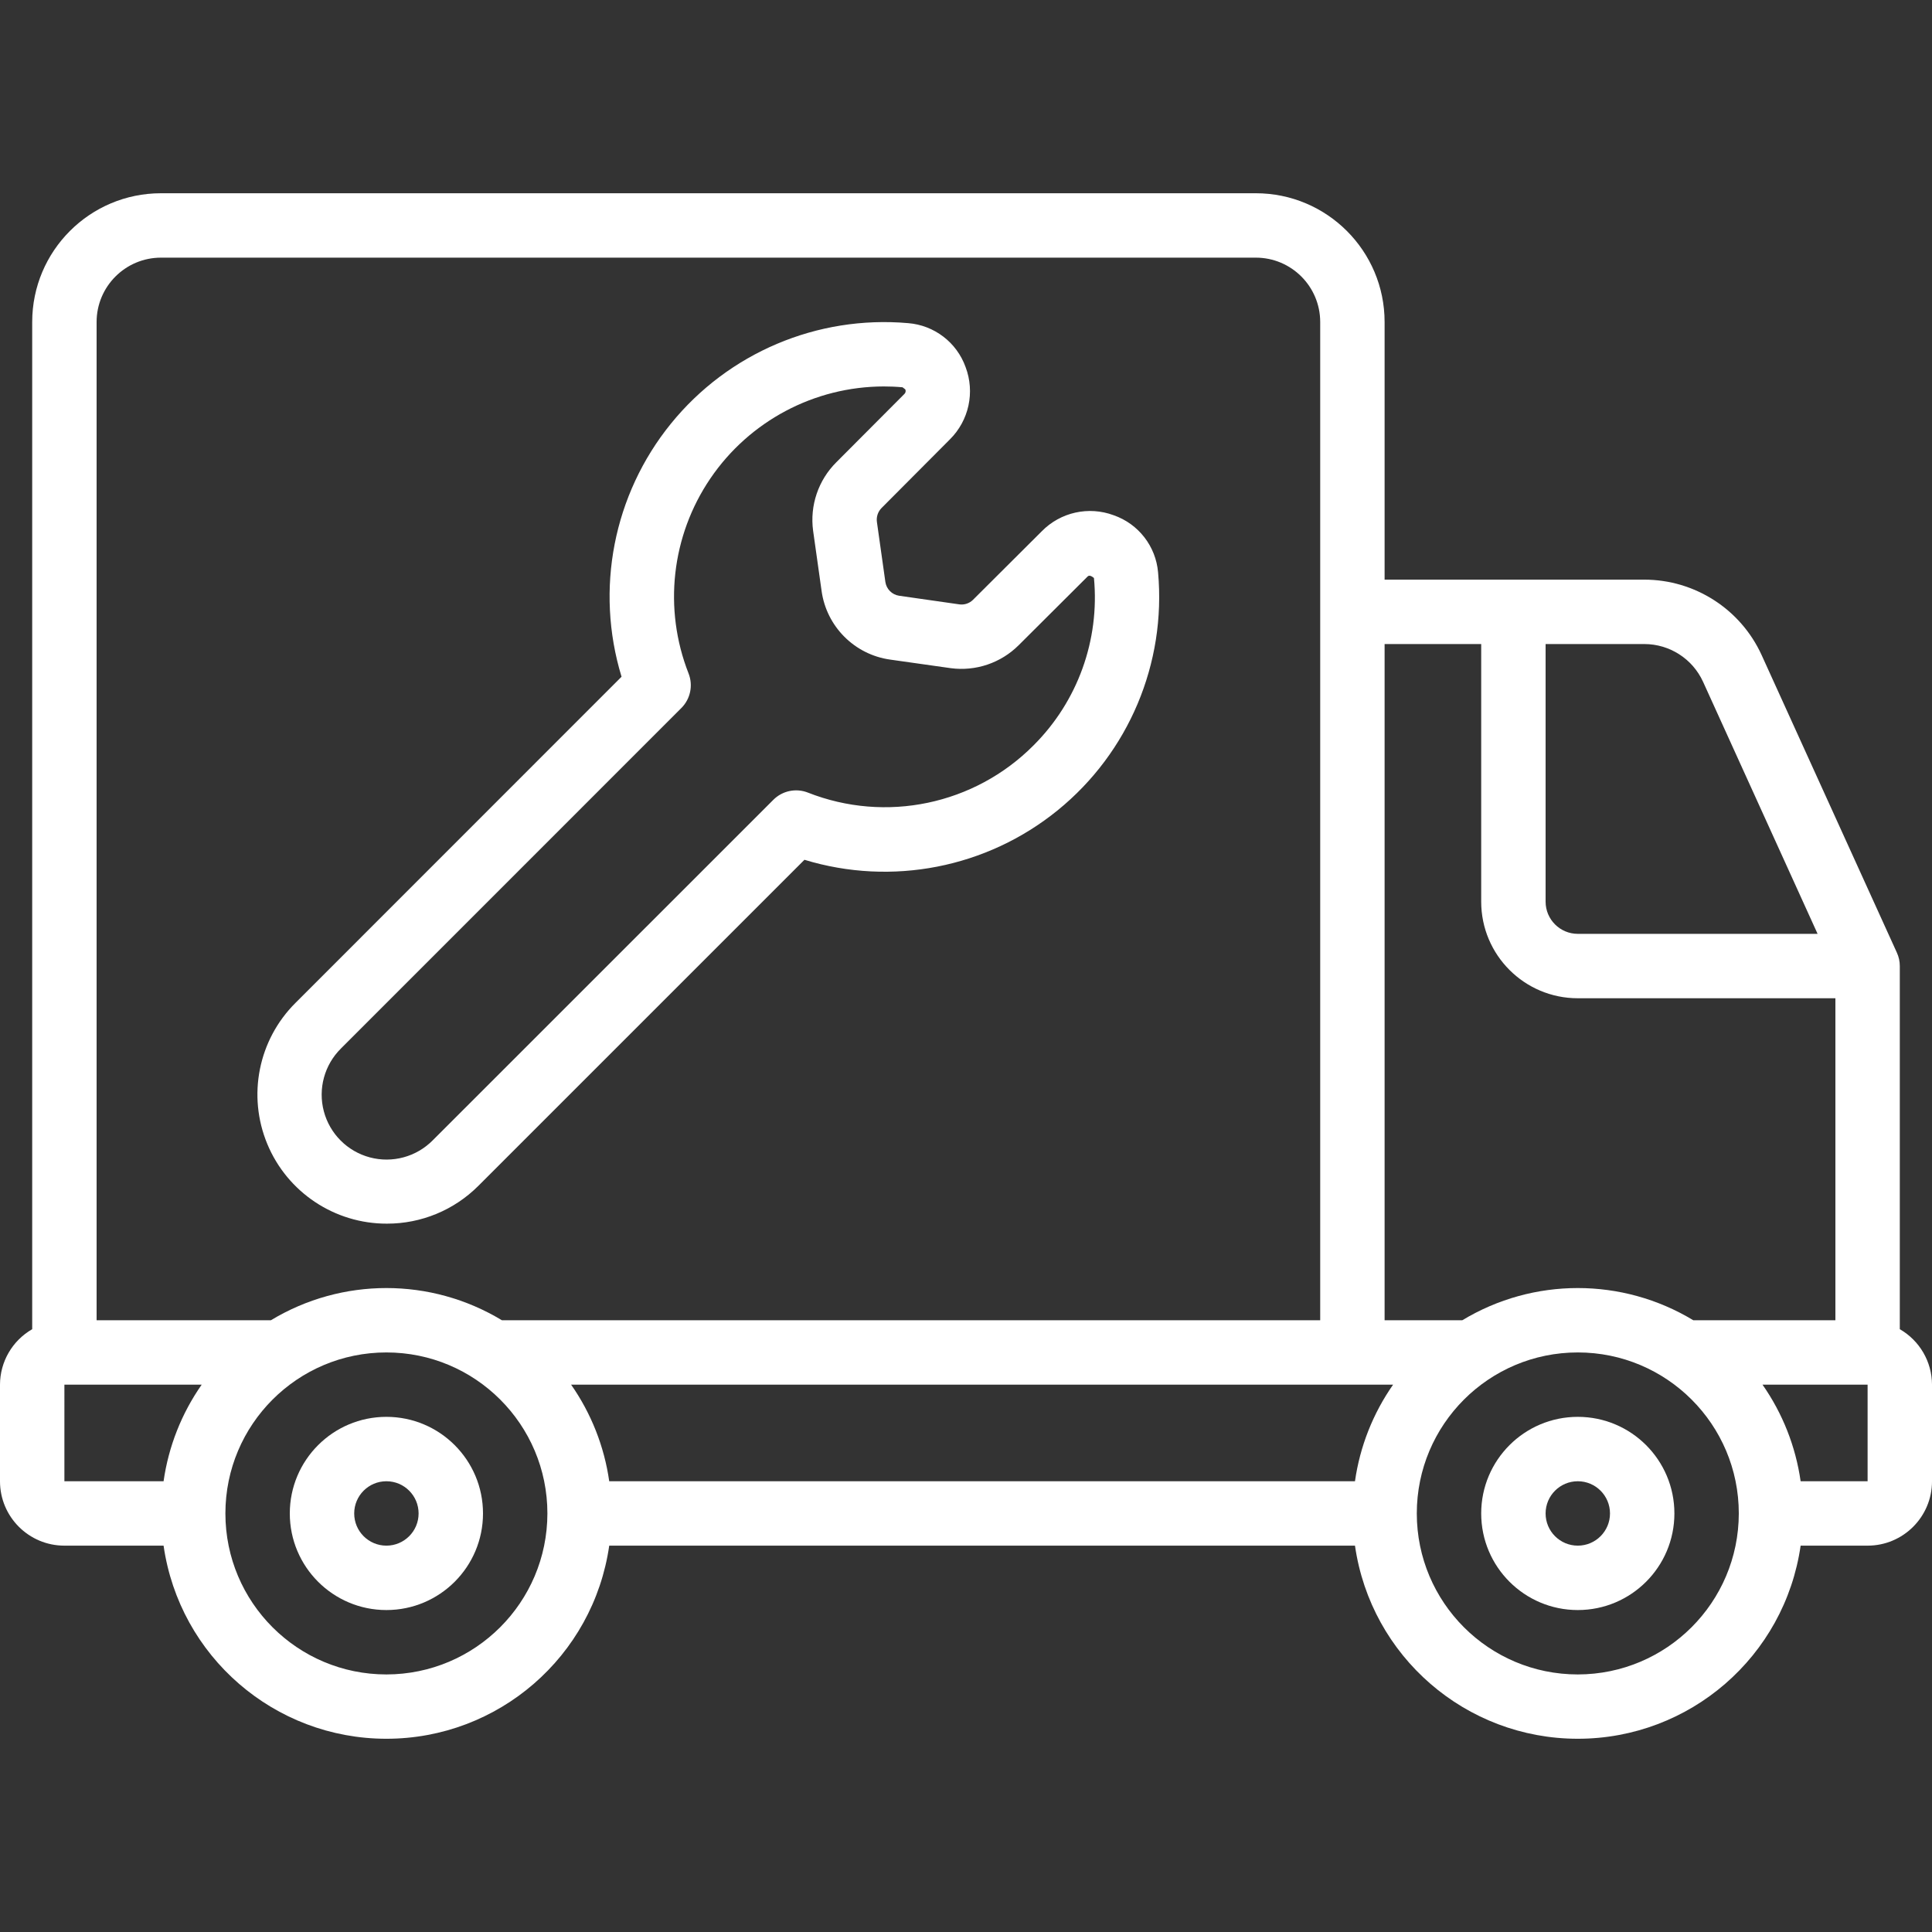
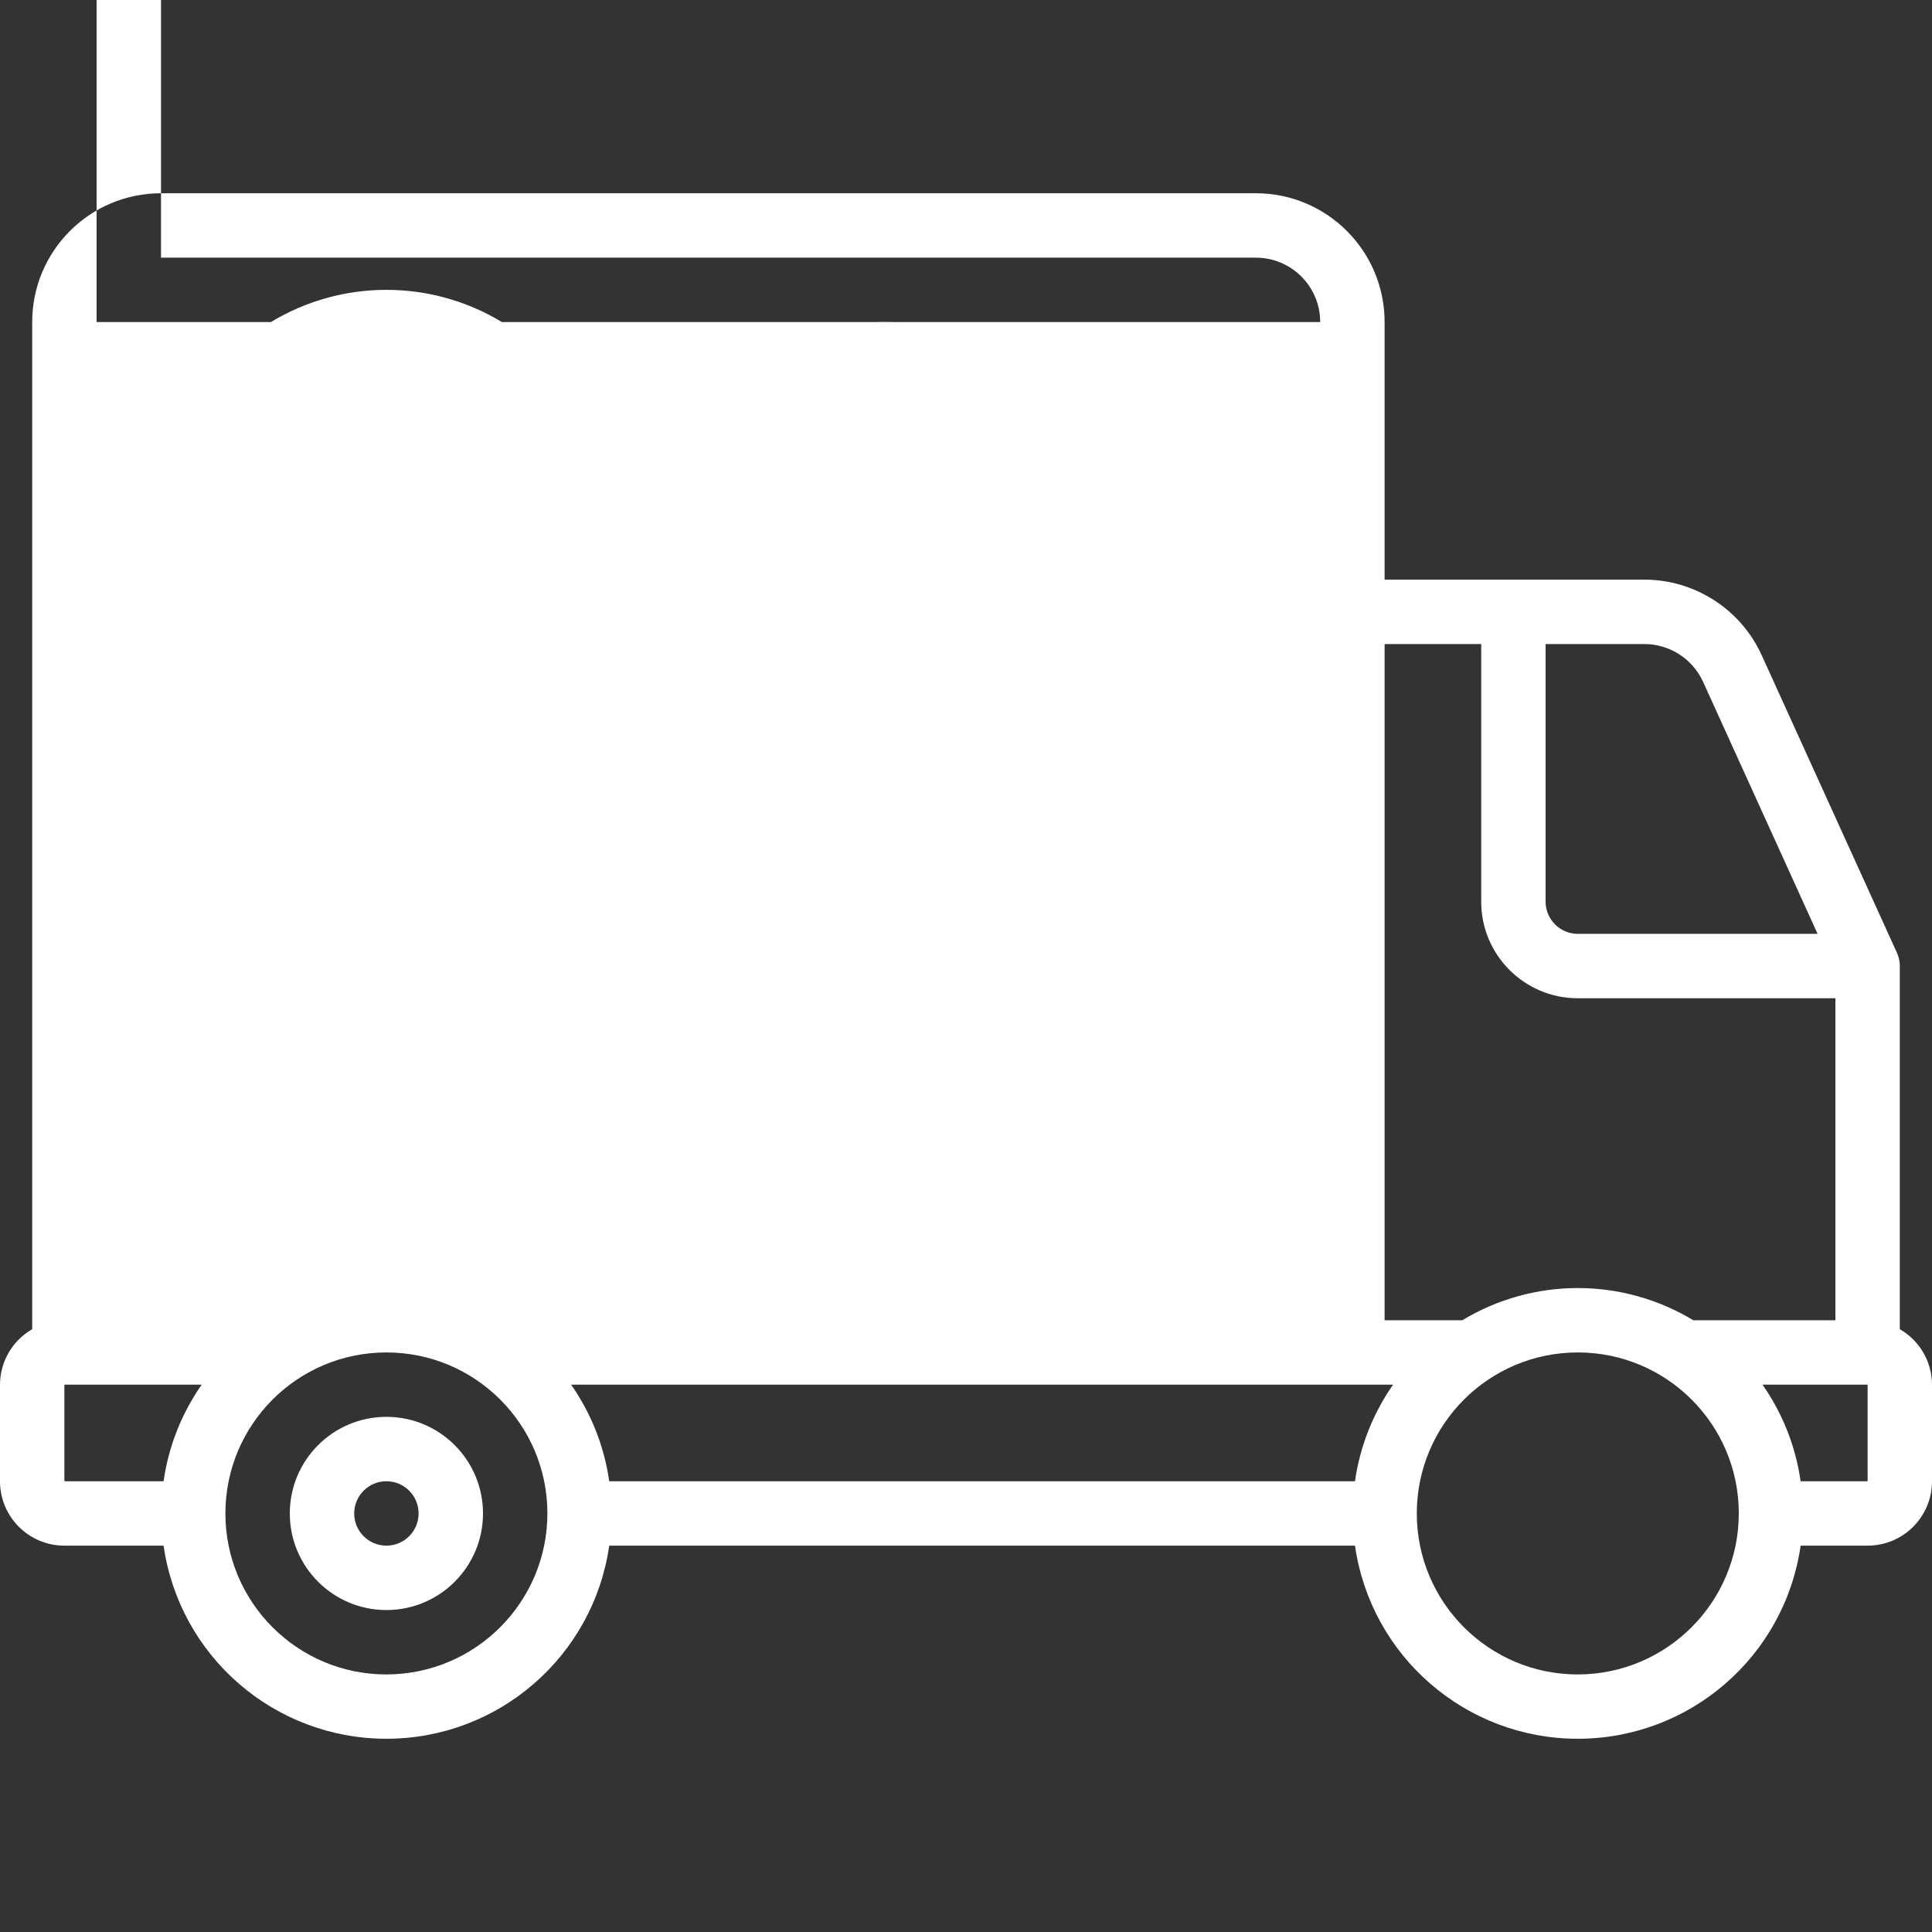
<svg xmlns="http://www.w3.org/2000/svg" id="Capa_1" height="512" viewBox="0 0 512 512" width="512" fill="white">
  <rect x="0" y="0" width="512" height="512" fill="#333333" stroke="none" />
  <g>
    <g id="Page-1_15_">
      <g id="_x30_16---Repair-Truck">
-         <path id="Shape_43_" d="m503.467 352.251v-96.239c.003-1.219-.259-2.425-.768-3.533l-35.84-78.857c-5.552-12.176-17.696-19.995-31.078-20.011h-68.847v-68.266c0-18.851-15.282-34.133-34.133-34.133h-290.134c-18.851 0-34.133 15.282-34.133 34.133v266.906c-5.264 3.024-8.516 8.624-8.534 14.694v25.6c0 9.426 7.641 17.067 17.067 17.067h26.283c4.218 29.37 29.379 51.176 59.051 51.176s54.833-21.806 59.051-51.176h197.632c4.218 29.37 29.379 51.176 59.051 51.176s54.833-21.806 59.051-51.176h17.749c9.426 0 17.067-7.641 17.067-17.067v-25.6c-.02-6.07-3.272-11.67-8.535-14.694zm-52.139-171.571 30.353 66.799h-63.548c-4.713 0-8.533-3.821-8.533-8.533v-68.267h26.18c6.692.01 12.764 3.916 15.548 10.001zm-58.795-10.001v68.267c0 14.138 11.462 25.6 25.6 25.6h68.267v85.333h-37.658c-18.82-11.378-42.398-11.378-61.218 0h-20.591v-179.2zm-241.186 196.266h217.839c-5.331 7.622-8.792 16.392-10.103 25.6h-197.632c-1.312-9.208-4.773-17.978-10.104-25.6zm-108.68-298.666h290.133c9.426 0 17.067 7.641 17.067 17.067v264.533h-216.858c-18.82-11.378-42.398-11.378-61.218 0h-46.191v-264.534c0-9.425 7.641-17.066 17.067-17.066zm-25.6 298.666h36.386c-5.331 7.622-8.792 16.392-10.103 25.6h-26.283zm85.333 76.8c-23.564 0-42.667-19.103-42.667-42.667s19.103-42.667 42.667-42.667 42.667 19.103 42.667 42.667c-.029 23.553-19.115 42.639-42.667 42.667zm315.733 0c-23.564 0-42.667-19.103-42.667-42.667s19.103-42.667 42.667-42.667 42.667 19.103 42.667 42.667c-.028 23.553-19.114 42.639-42.667 42.667zm76.8-51.2h-17.749c-1.311-9.208-4.773-17.978-10.103-25.6h27.853v25.6z" />
+         <path id="Shape_43_" d="m503.467 352.251v-96.239c.003-1.219-.259-2.425-.768-3.533l-35.84-78.857c-5.552-12.176-17.696-19.995-31.078-20.011h-68.847v-68.266c0-18.851-15.282-34.133-34.133-34.133h-290.134c-18.851 0-34.133 15.282-34.133 34.133v266.906c-5.264 3.024-8.516 8.624-8.534 14.694v25.6c0 9.426 7.641 17.067 17.067 17.067h26.283c4.218 29.37 29.379 51.176 59.051 51.176s54.833-21.806 59.051-51.176h197.632c4.218 29.37 29.379 51.176 59.051 51.176s54.833-21.806 59.051-51.176h17.749c9.426 0 17.067-7.641 17.067-17.067v-25.6c-.02-6.07-3.272-11.67-8.535-14.694zm-52.139-171.571 30.353 66.799h-63.548c-4.713 0-8.533-3.821-8.533-8.533v-68.267h26.18c6.692.01 12.764 3.916 15.548 10.001zm-58.795-10.001v68.267c0 14.138 11.462 25.6 25.6 25.6h68.267v85.333h-37.658c-18.82-11.378-42.398-11.378-61.218 0h-20.591v-179.2zm-241.186 196.266h217.839c-5.331 7.622-8.792 16.392-10.103 25.6h-197.632c-1.312-9.208-4.773-17.978-10.104-25.6zm-108.68-298.666h290.133c9.426 0 17.067 7.641 17.067 17.067h-216.858c-18.82-11.378-42.398-11.378-61.218 0h-46.191v-264.534c0-9.425 7.641-17.066 17.067-17.066zm-25.6 298.666h36.386c-5.331 7.622-8.792 16.392-10.103 25.6h-26.283zm85.333 76.8c-23.564 0-42.667-19.103-42.667-42.667s19.103-42.667 42.667-42.667 42.667 19.103 42.667 42.667c-.029 23.553-19.115 42.639-42.667 42.667zm315.733 0c-23.564 0-42.667-19.103-42.667-42.667s19.103-42.667 42.667-42.667 42.667 19.103 42.667 42.667c-.028 23.553-19.114 42.639-42.667 42.667zm76.8-51.2h-17.749c-1.311-9.208-4.773-17.978-10.103-25.6h27.853v25.6z" />
        <path id="Shape_42_" d="m102.4 375.479c-14.138 0-25.6 11.462-25.6 25.6s11.462 25.6 25.6 25.6 25.6-11.462 25.6-25.6-11.462-25.6-25.6-25.6zm0 34.133c-4.713 0-8.533-3.82-8.533-8.533s3.821-8.533 8.533-8.533c4.713 0 8.533 3.82 8.533 8.533s-3.82 8.533-8.533 8.533z" />
-         <path id="Shape_41_" d="m418.133 375.479c-14.138 0-25.6 11.462-25.6 25.6s11.462 25.6 25.6 25.6 25.6-11.462 25.6-25.6-11.461-25.6-25.6-25.6zm0 34.133c-4.713 0-8.533-3.82-8.533-8.533s3.82-8.533 8.533-8.533 8.533 3.82 8.533 8.533-3.82 8.533-8.533 8.533z" />
        <path id="Shape_40_" d="m102.554 324.279c9.076.016 17.784-3.583 24.201-10.001l86.434-86.426c23.171 7.066 48.339 2.14 67.136-13.14s28.76-38.911 26.577-63.037c-.593-6.921-5.199-12.846-11.759-15.13-6.624-2.47-14.081-.816-19.038 4.224l-18.27 18.21c-.947.923-2.265 1.36-3.575 1.186l-15.983-2.287c-1.892-.283-3.374-1.775-3.644-3.669l-2.236-15.855c-.198-1.375.264-2.763 1.246-3.746l18.091-18.167c5.044-5.002 6.675-12.503 4.164-19.149-2.34-6.545-8.303-11.108-15.232-11.657-24.09-2.117-47.657 7.875-62.884 26.662s-20.122 43.913-13.062 67.042l-86.426 86.451c-9.829 9.794-12.775 24.552-7.459 37.369s17.843 21.158 31.719 21.12zm-12.195-46.422 90.214-90.231c2.395-2.397 3.145-5.983 1.911-9.139-6.733-17.127-4.571-36.474 5.775-51.693 10.347-15.219 27.543-24.344 45.945-24.382 1.655 0 3.311.068 4.975.222l.734.555c.185.405.096.883-.222 1.195l-18.055 18.116c-4.779 4.757-7.056 11.477-6.153 18.159l2.244 15.923c1.303 9.46 8.735 16.902 18.193 18.219l16.051 2.27c6.616.877 13.263-1.372 17.988-6.084l18.244-18.185c.35-.367.853-.341 1.707.375 1.552 16.444-4.33 32.72-16.034 44.373-15.648 15.719-39.143 20.629-59.776 12.493-3.161-1.241-6.756-.491-9.156 1.911l-90.257 90.231c-4.337 4.391-10.693 6.122-16.658 4.537s-10.623-6.243-12.208-12.208c-1.584-5.963.148-12.32 4.538-16.657z" />
      </g>
    </g>
  </g>
</svg>